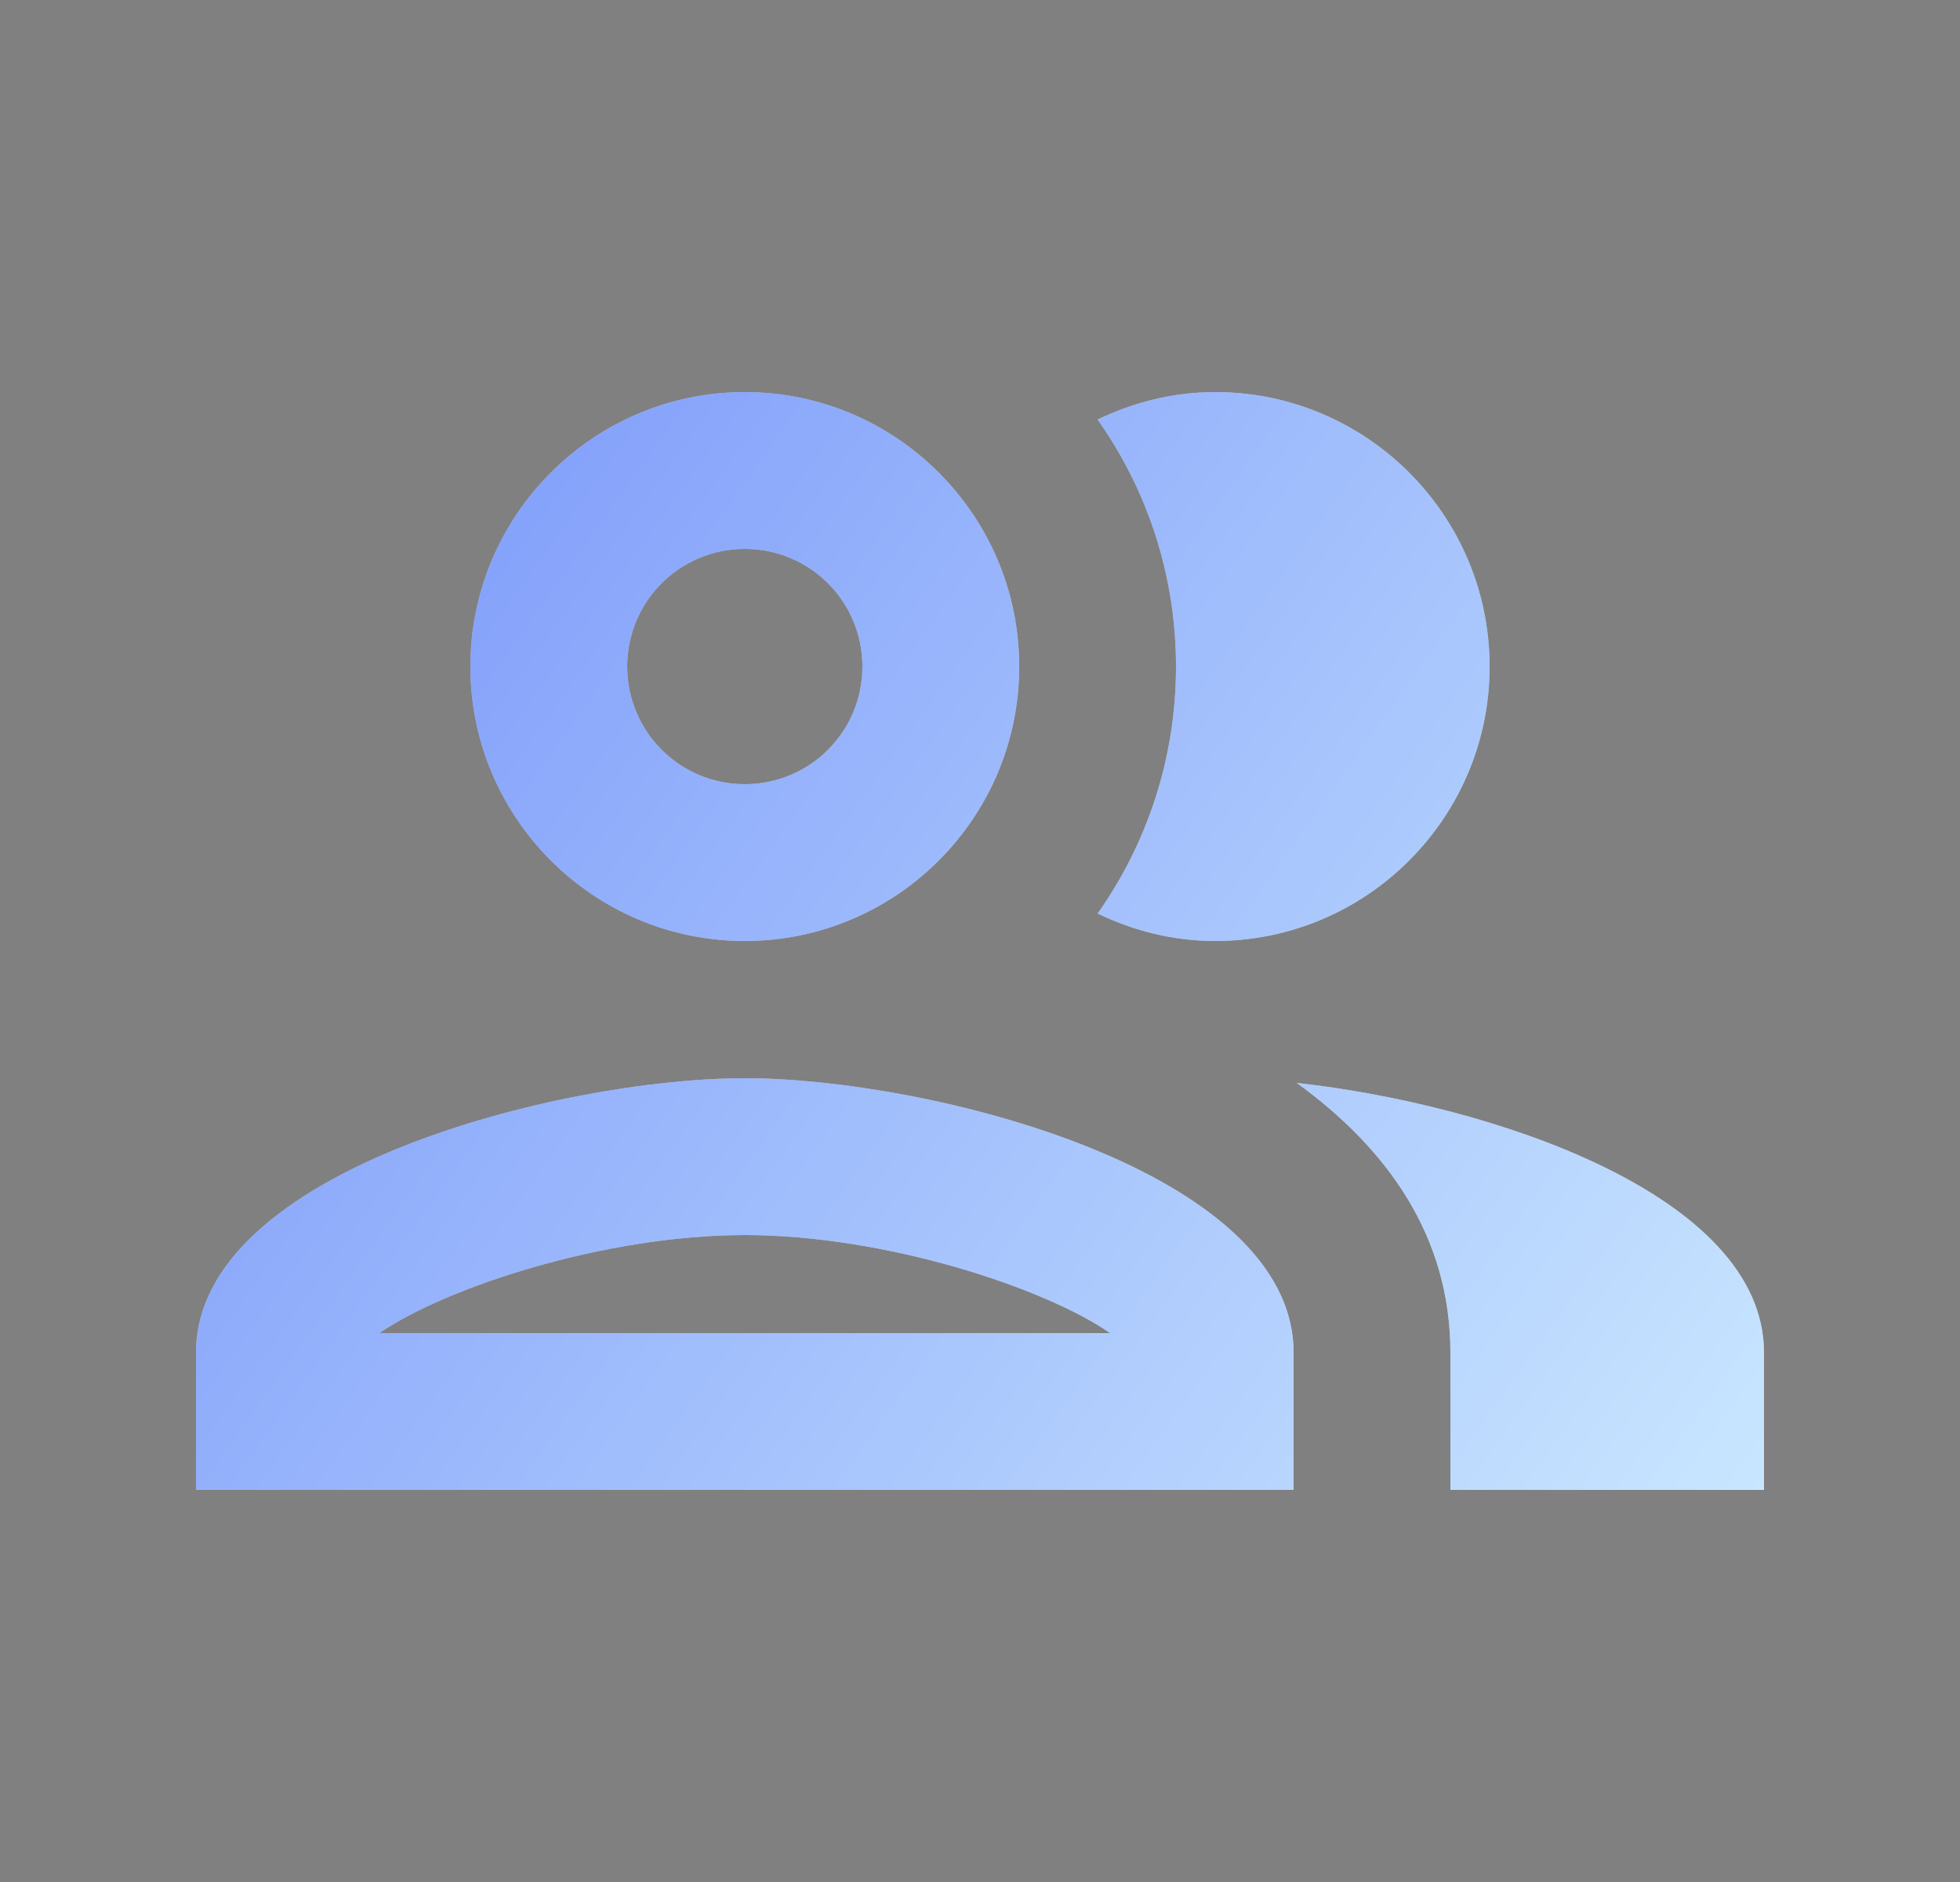
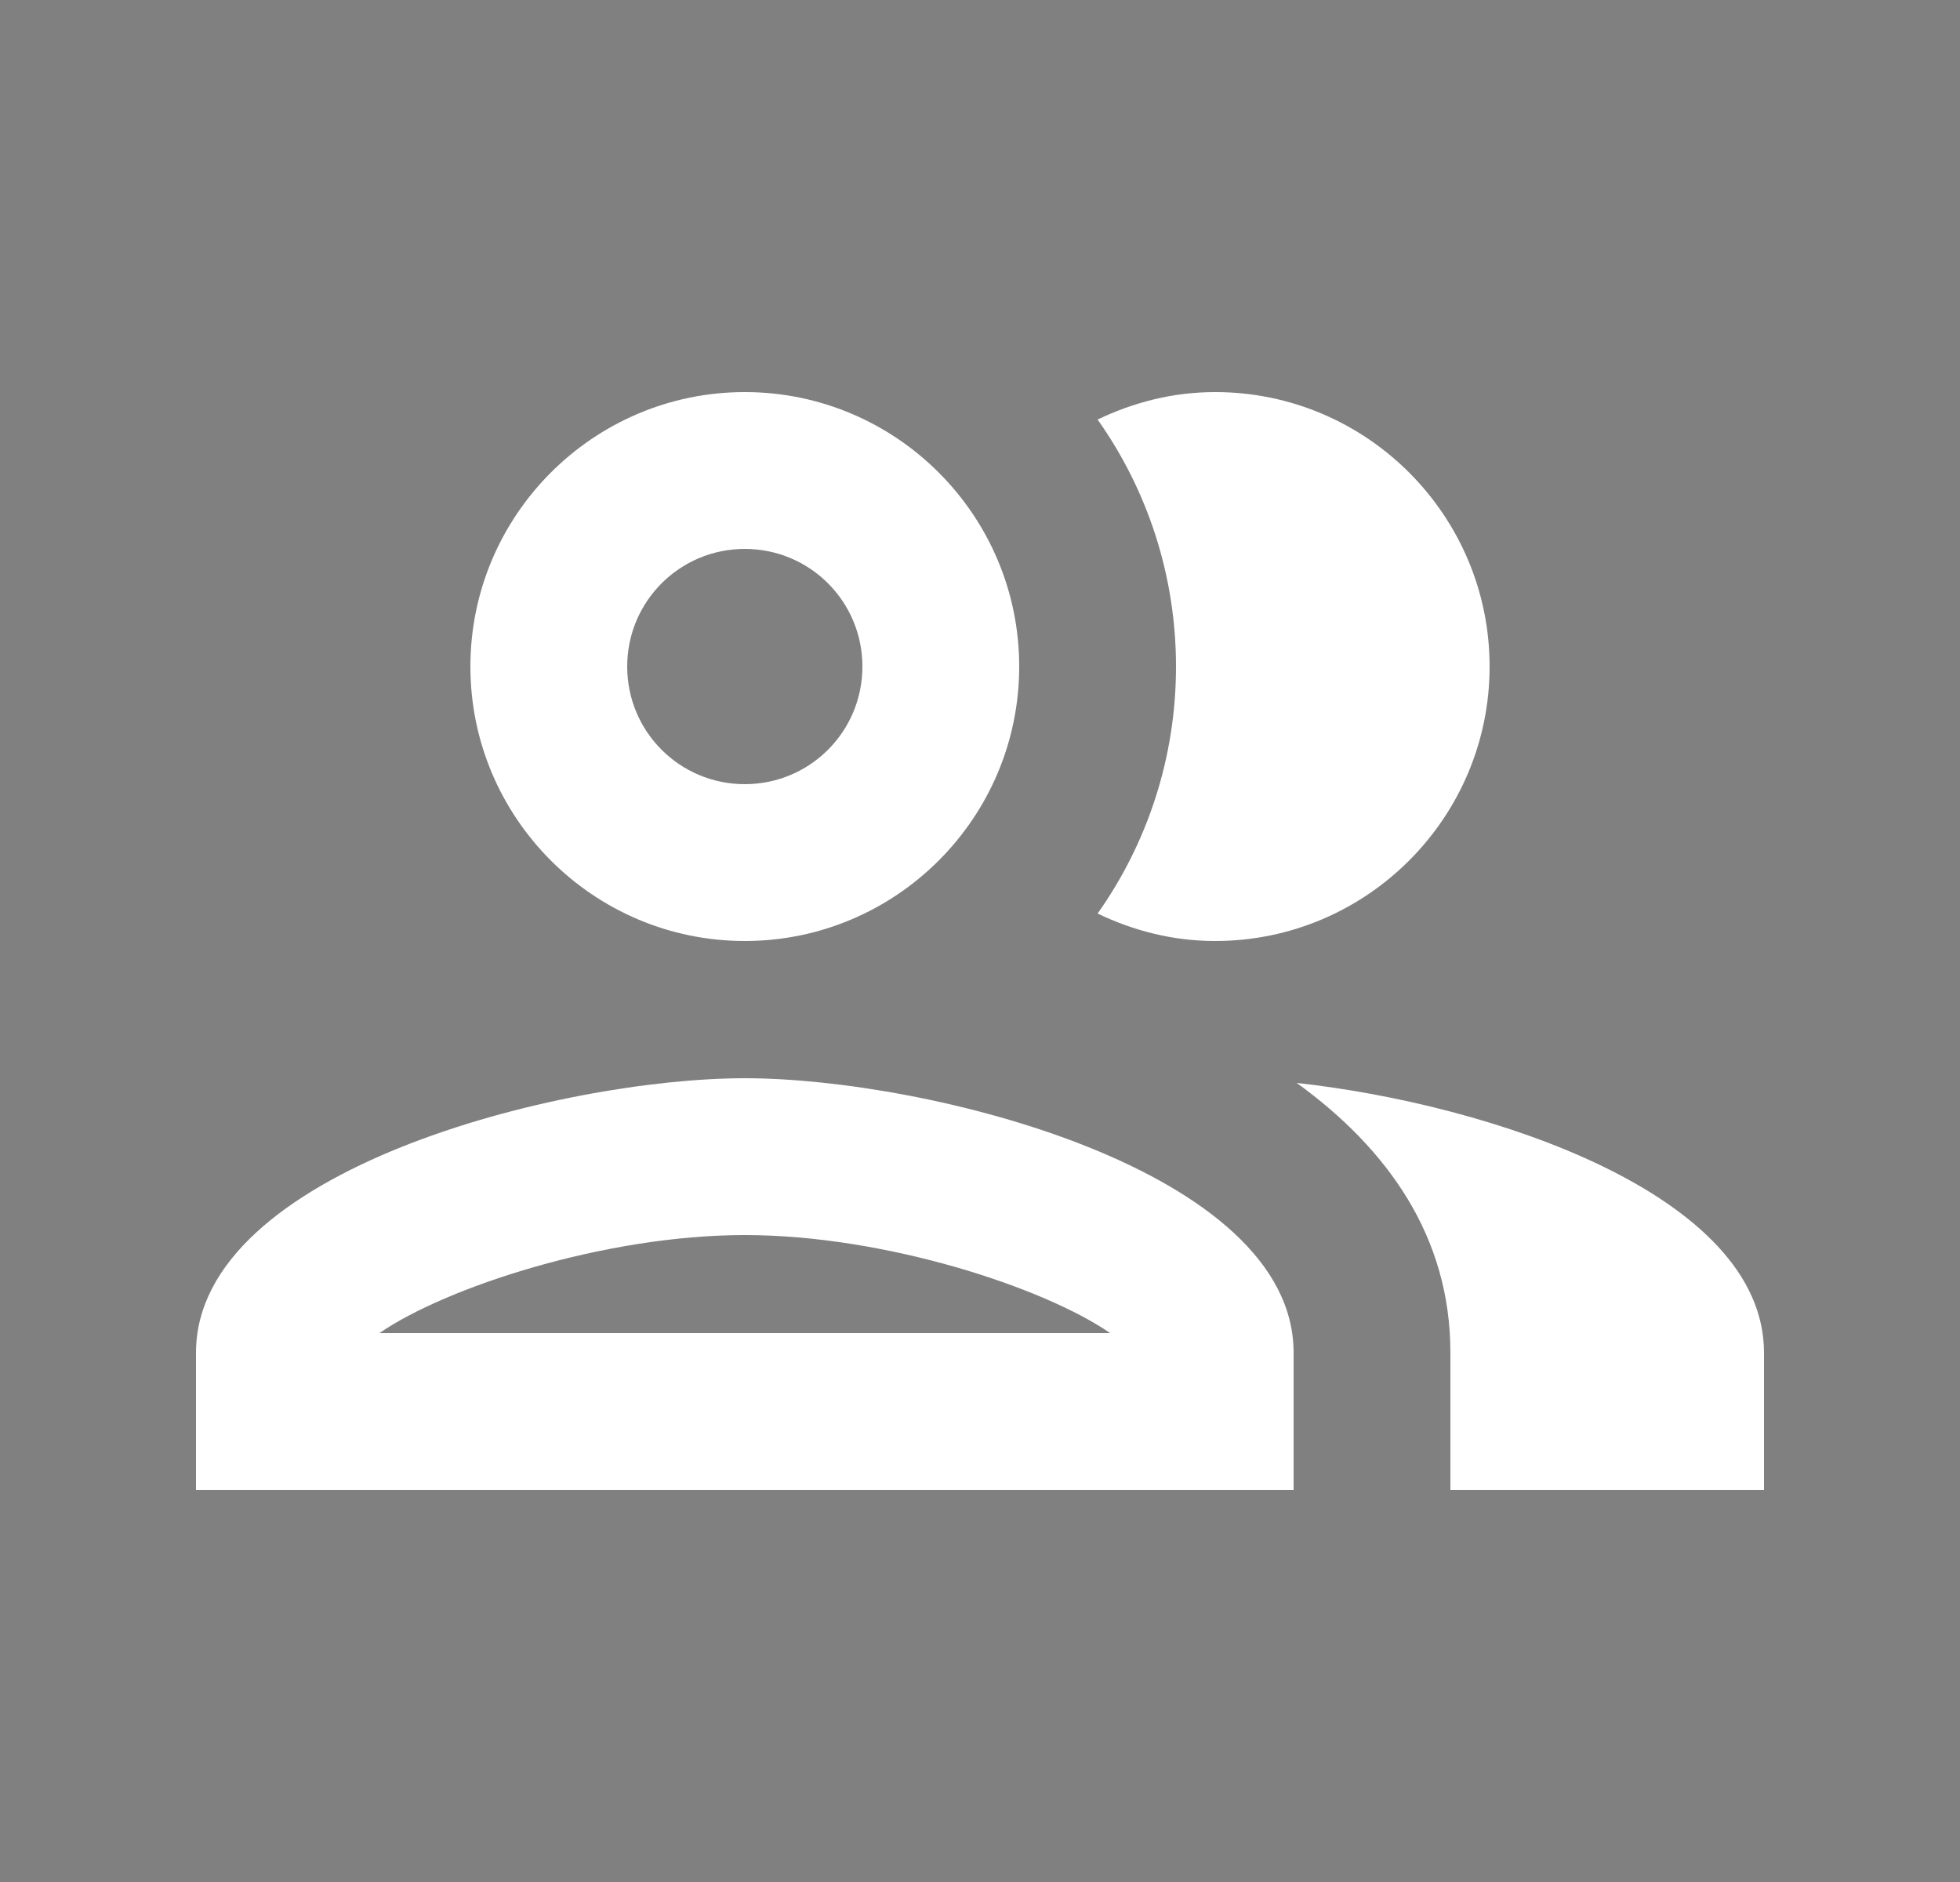
<svg xmlns="http://www.w3.org/2000/svg" width="25" height="24" viewBox="0 0 25 24" fill="none">
  <rect x="0" y="0" width="25" height="24" fill="#808080" stroke="none" />
  <path d="M9.5 13.75C7.16 13.75 2.5 14.92 2.5 17.25V19H16.5V17.25C16.5 14.92 11.84 13.75 9.5 13.75ZM4.84 17C5.68 16.42 7.71 15.75 9.5 15.75C11.29 15.75 13.32 16.42 14.16 17H4.84ZM9.5 12C11.43 12 13 10.43 13 8.5C13 6.57 11.43 5 9.5 5C7.57 5 6 6.57 6 8.5C6 10.43 7.57 12 9.5 12ZM9.5 7C10.33 7 11 7.67 11 8.5C11 9.33 10.33 10 9.5 10C8.67 10 8 9.33 8 8.5C8 7.67 8.67 7 9.5 7ZM16.54 13.81C17.7 14.65 18.5 15.77 18.5 17.25V19H22.5V17.25C22.5 15.23 19 14.08 16.54 13.81ZM15.5 12C17.43 12 19 10.43 19 8.5C19 6.57 17.43 5 15.5 5C14.96 5 14.46 5.13 14 5.35C14.63 6.24 15 7.33 15 8.5C15 9.67 14.63 10.76 14 11.65C14.46 11.87 14.96 12 15.5 12Z" fill="white" />
-   <path d="M9.5 13.75C7.16 13.75 2.5 14.92 2.5 17.25V19H16.5V17.25C16.5 14.92 11.84 13.75 9.5 13.75ZM4.84 17C5.68 16.42 7.71 15.75 9.5 15.75C11.29 15.75 13.32 16.42 14.16 17H4.84ZM9.5 12C11.43 12 13 10.43 13 8.5C13 6.57 11.43 5 9.5 5C7.57 5 6 6.57 6 8.5C6 10.43 7.57 12 9.5 12ZM9.5 7C10.33 7 11 7.67 11 8.5C11 9.33 10.33 10 9.5 10C8.67 10 8 9.33 8 8.5C8 7.67 8.67 7 9.5 7ZM16.54 13.81C17.7 14.65 18.5 15.77 18.5 17.25V19H22.5V17.25C22.5 15.23 19 14.08 16.54 13.81ZM15.5 12C17.43 12 19 10.43 19 8.5C19 6.57 17.43 5 15.5 5C14.96 5 14.46 5.13 14 5.35C14.63 6.24 15 7.33 15 8.5C15 9.67 14.63 10.76 14 11.65C14.46 11.87 14.96 12 15.5 12Z" fill="url(#paint0_linear_1135_3307)" fill-opacity="0.48" />
  <defs>
    <linearGradient id="paint0_linear_1135_3307" x1="2.5" y1="12" x2="19.054" y2="23.825" gradientUnits="userSpaceOnUse">
      <stop stop-color="#003CF5" />
      <stop offset="1" stop-color="#8DCAFE" />
    </linearGradient>
  </defs>
</svg>